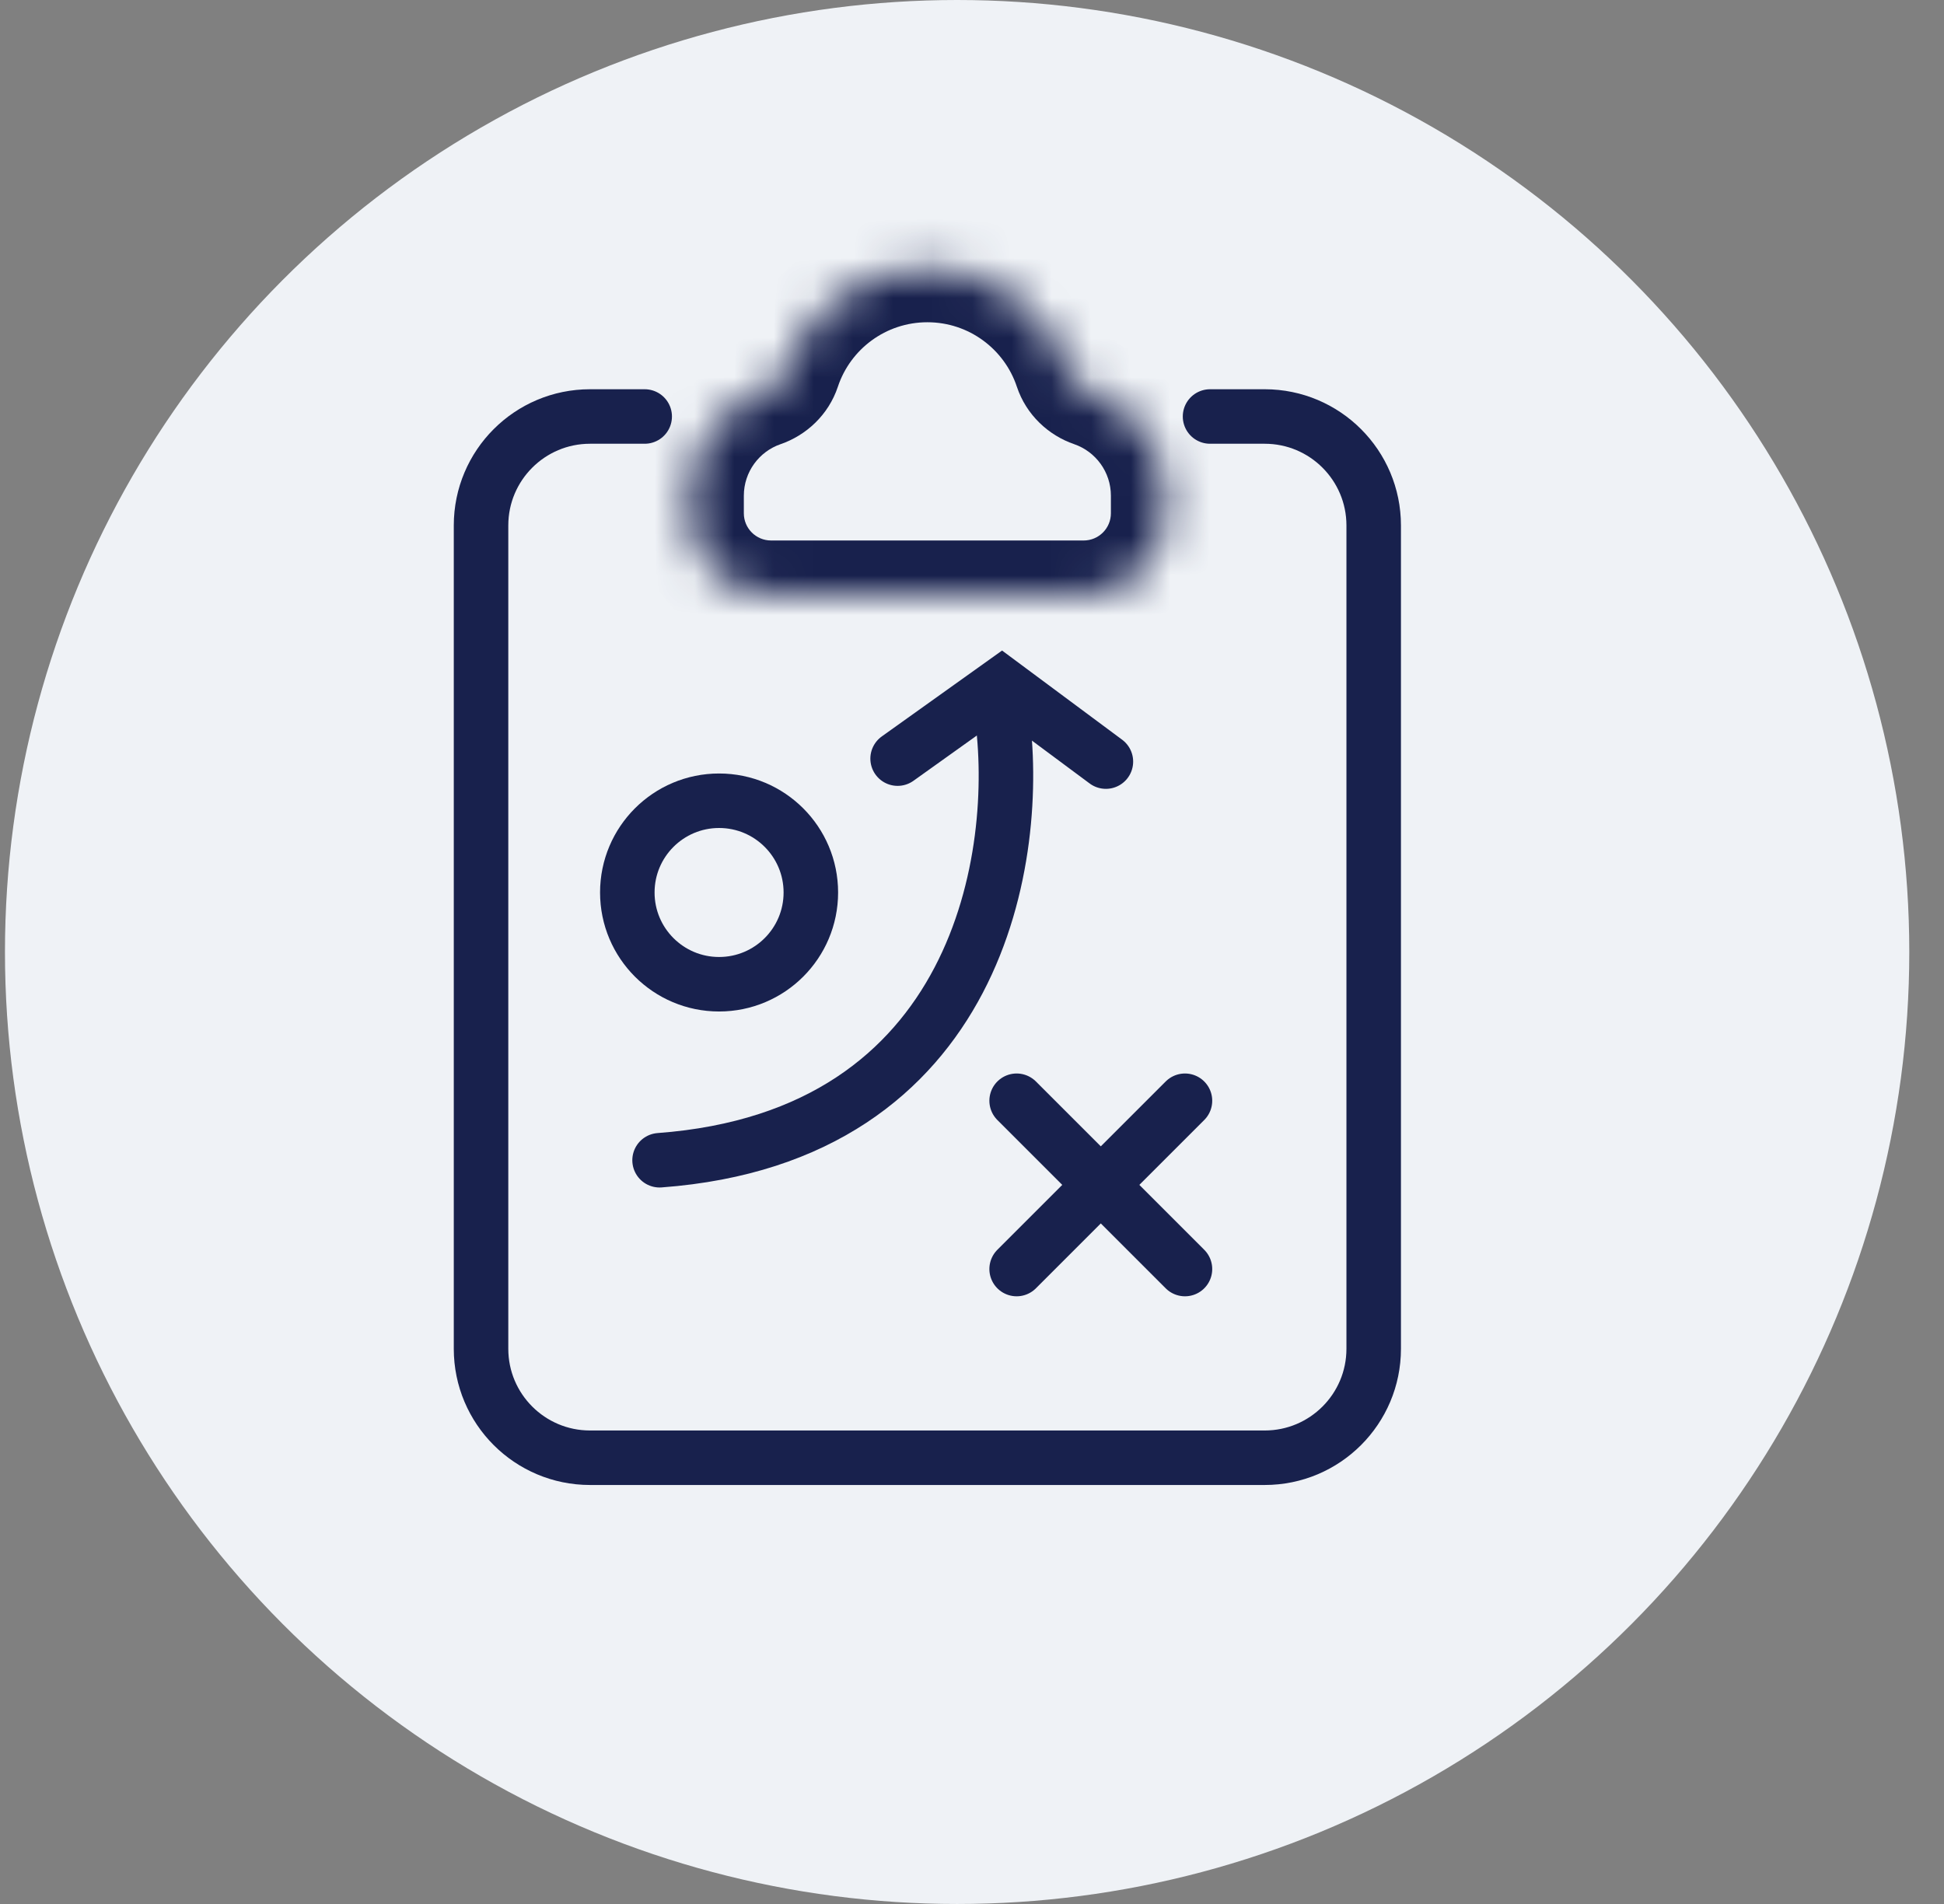
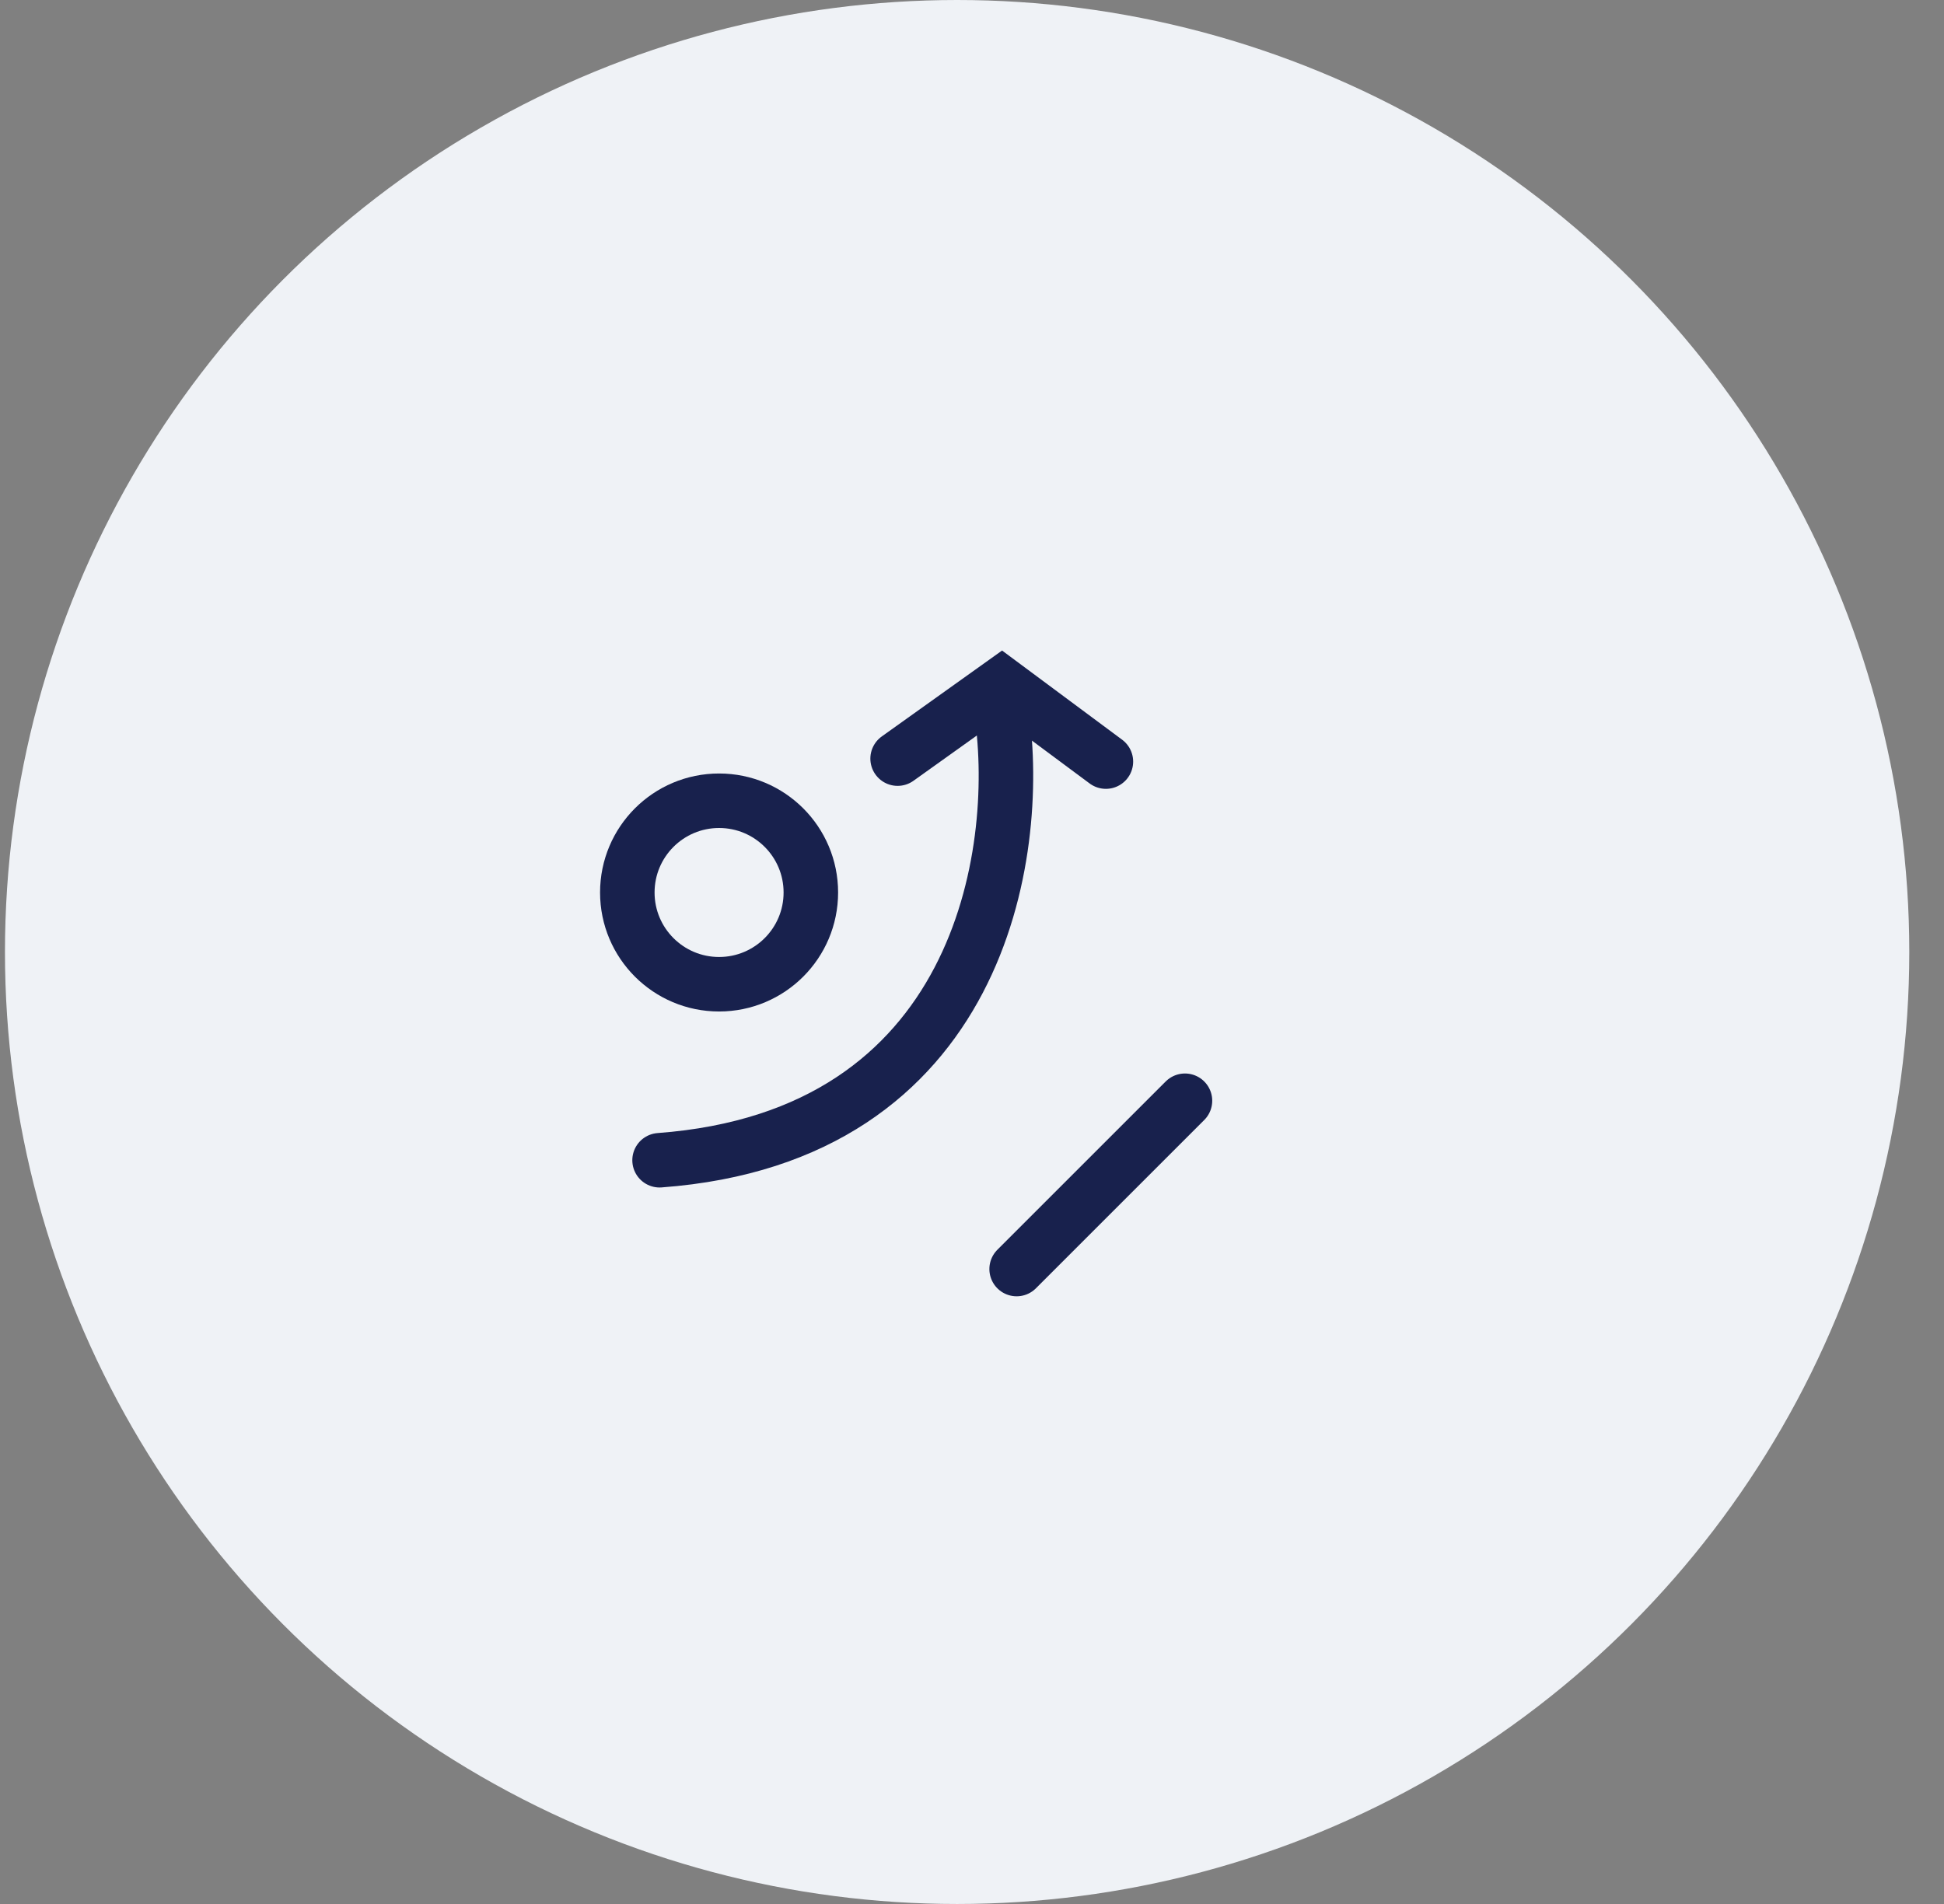
<svg xmlns="http://www.w3.org/2000/svg" width="49" height="48" viewBox="0 0 49 48" fill="none">
  <rect x="0" y="0" width="49" height="48" fill="#808080" stroke="none" />
  <circle cx="24.125" cy="24" r="24" fill="#EFF2F6" />
-   <path d="M30.5 10.5H31.878C33.395 10.5 34.625 11.73 34.625 13.247V34.003C34.625 35.52 33.395 36.75 31.878 36.75H14.872C13.355 36.75 12.125 35.52 12.125 34.003V13.247C12.125 11.73 13.355 10.5 14.872 10.5H16.25" stroke="#18214D" stroke-width="1.374" stroke-linecap="round" />
  <mask id="path-3-inside-1_296_1517" fill="white">
-     <path fill-rule="evenodd" clip-rule="evenodd" d="M26.935 9.317C27.026 9.592 27.25 9.805 27.524 9.9C28.601 10.271 29.375 11.294 29.375 12.497V12.94C29.375 14.078 28.453 15 27.314 15H19.436C18.297 15 17.375 14.078 17.375 12.94V12.497C17.375 11.294 18.149 10.271 19.226 9.9C19.5 9.805 19.724 9.592 19.815 9.317C20.311 7.826 21.717 6.75 23.375 6.75C25.033 6.75 26.439 7.826 26.935 9.317Z" />
-   </mask>
+     </mask>
  <path d="M19.226 9.9L18.778 8.601L19.226 9.9ZM27.524 9.9L27.076 11.198L27.524 9.9ZM27.076 11.198C27.616 11.384 28.001 11.898 28.001 12.497H30.749C30.749 10.69 29.586 9.158 27.972 8.601L27.076 11.198ZM28.001 12.497V12.94H30.749V12.497H28.001ZM28.001 12.94C28.001 13.319 27.694 13.626 27.314 13.626V16.374C29.211 16.374 30.749 14.836 30.749 12.94H28.001ZM27.314 13.626H19.436V16.374H27.314V13.626ZM19.436 13.626C19.056 13.626 18.749 13.319 18.749 12.94H16.001C16.001 14.836 17.539 16.374 19.436 16.374V13.626ZM18.749 12.94V12.497H16.001V12.94H18.749ZM18.749 12.497C18.749 11.898 19.134 11.384 19.674 11.198L18.778 8.601C17.164 9.158 16.001 10.69 16.001 12.497H18.749ZM21.119 9.75C21.433 8.803 22.327 8.124 23.375 8.124V5.376C21.108 5.376 19.188 6.848 18.512 8.884L21.119 9.75ZM23.375 8.124C24.423 8.124 25.317 8.803 25.631 9.75L28.238 8.884C27.562 6.848 25.642 5.376 23.375 5.376V8.124ZM19.674 11.198C20.319 10.976 20.882 10.463 21.119 9.75L18.512 8.884C18.566 8.72 18.68 8.635 18.778 8.601L19.674 11.198ZM27.972 8.601C28.07 8.635 28.184 8.72 28.238 8.884L25.631 9.75C25.868 10.463 26.431 10.976 27.076 11.198L27.972 8.601Z" fill="#18214D" mask="url(#path-3-inside-1_296_1517)" />
  <circle cx="18.125" cy="22.5" r="2.313" stroke="#18214D" stroke-width="1.374" />
-   <path d="M29.868 31.993L25.625 27.75" stroke="#18214D" stroke-width="1.374" stroke-linecap="round" />
  <path d="M25.625 31.993L29.868 27.75" stroke="#18214D" stroke-width="1.374" stroke-linecap="round" />
  <path d="M25.25 18C25.75 21.5 24.725 28.65 16.625 29.25" stroke="#18214D" stroke-width="1.374" stroke-linecap="round" />
  <path d="M22.625 19.125L25.25 17.25L27.875 19.2" stroke="#18214D" stroke-width="1.374" stroke-linecap="round" />
</svg>